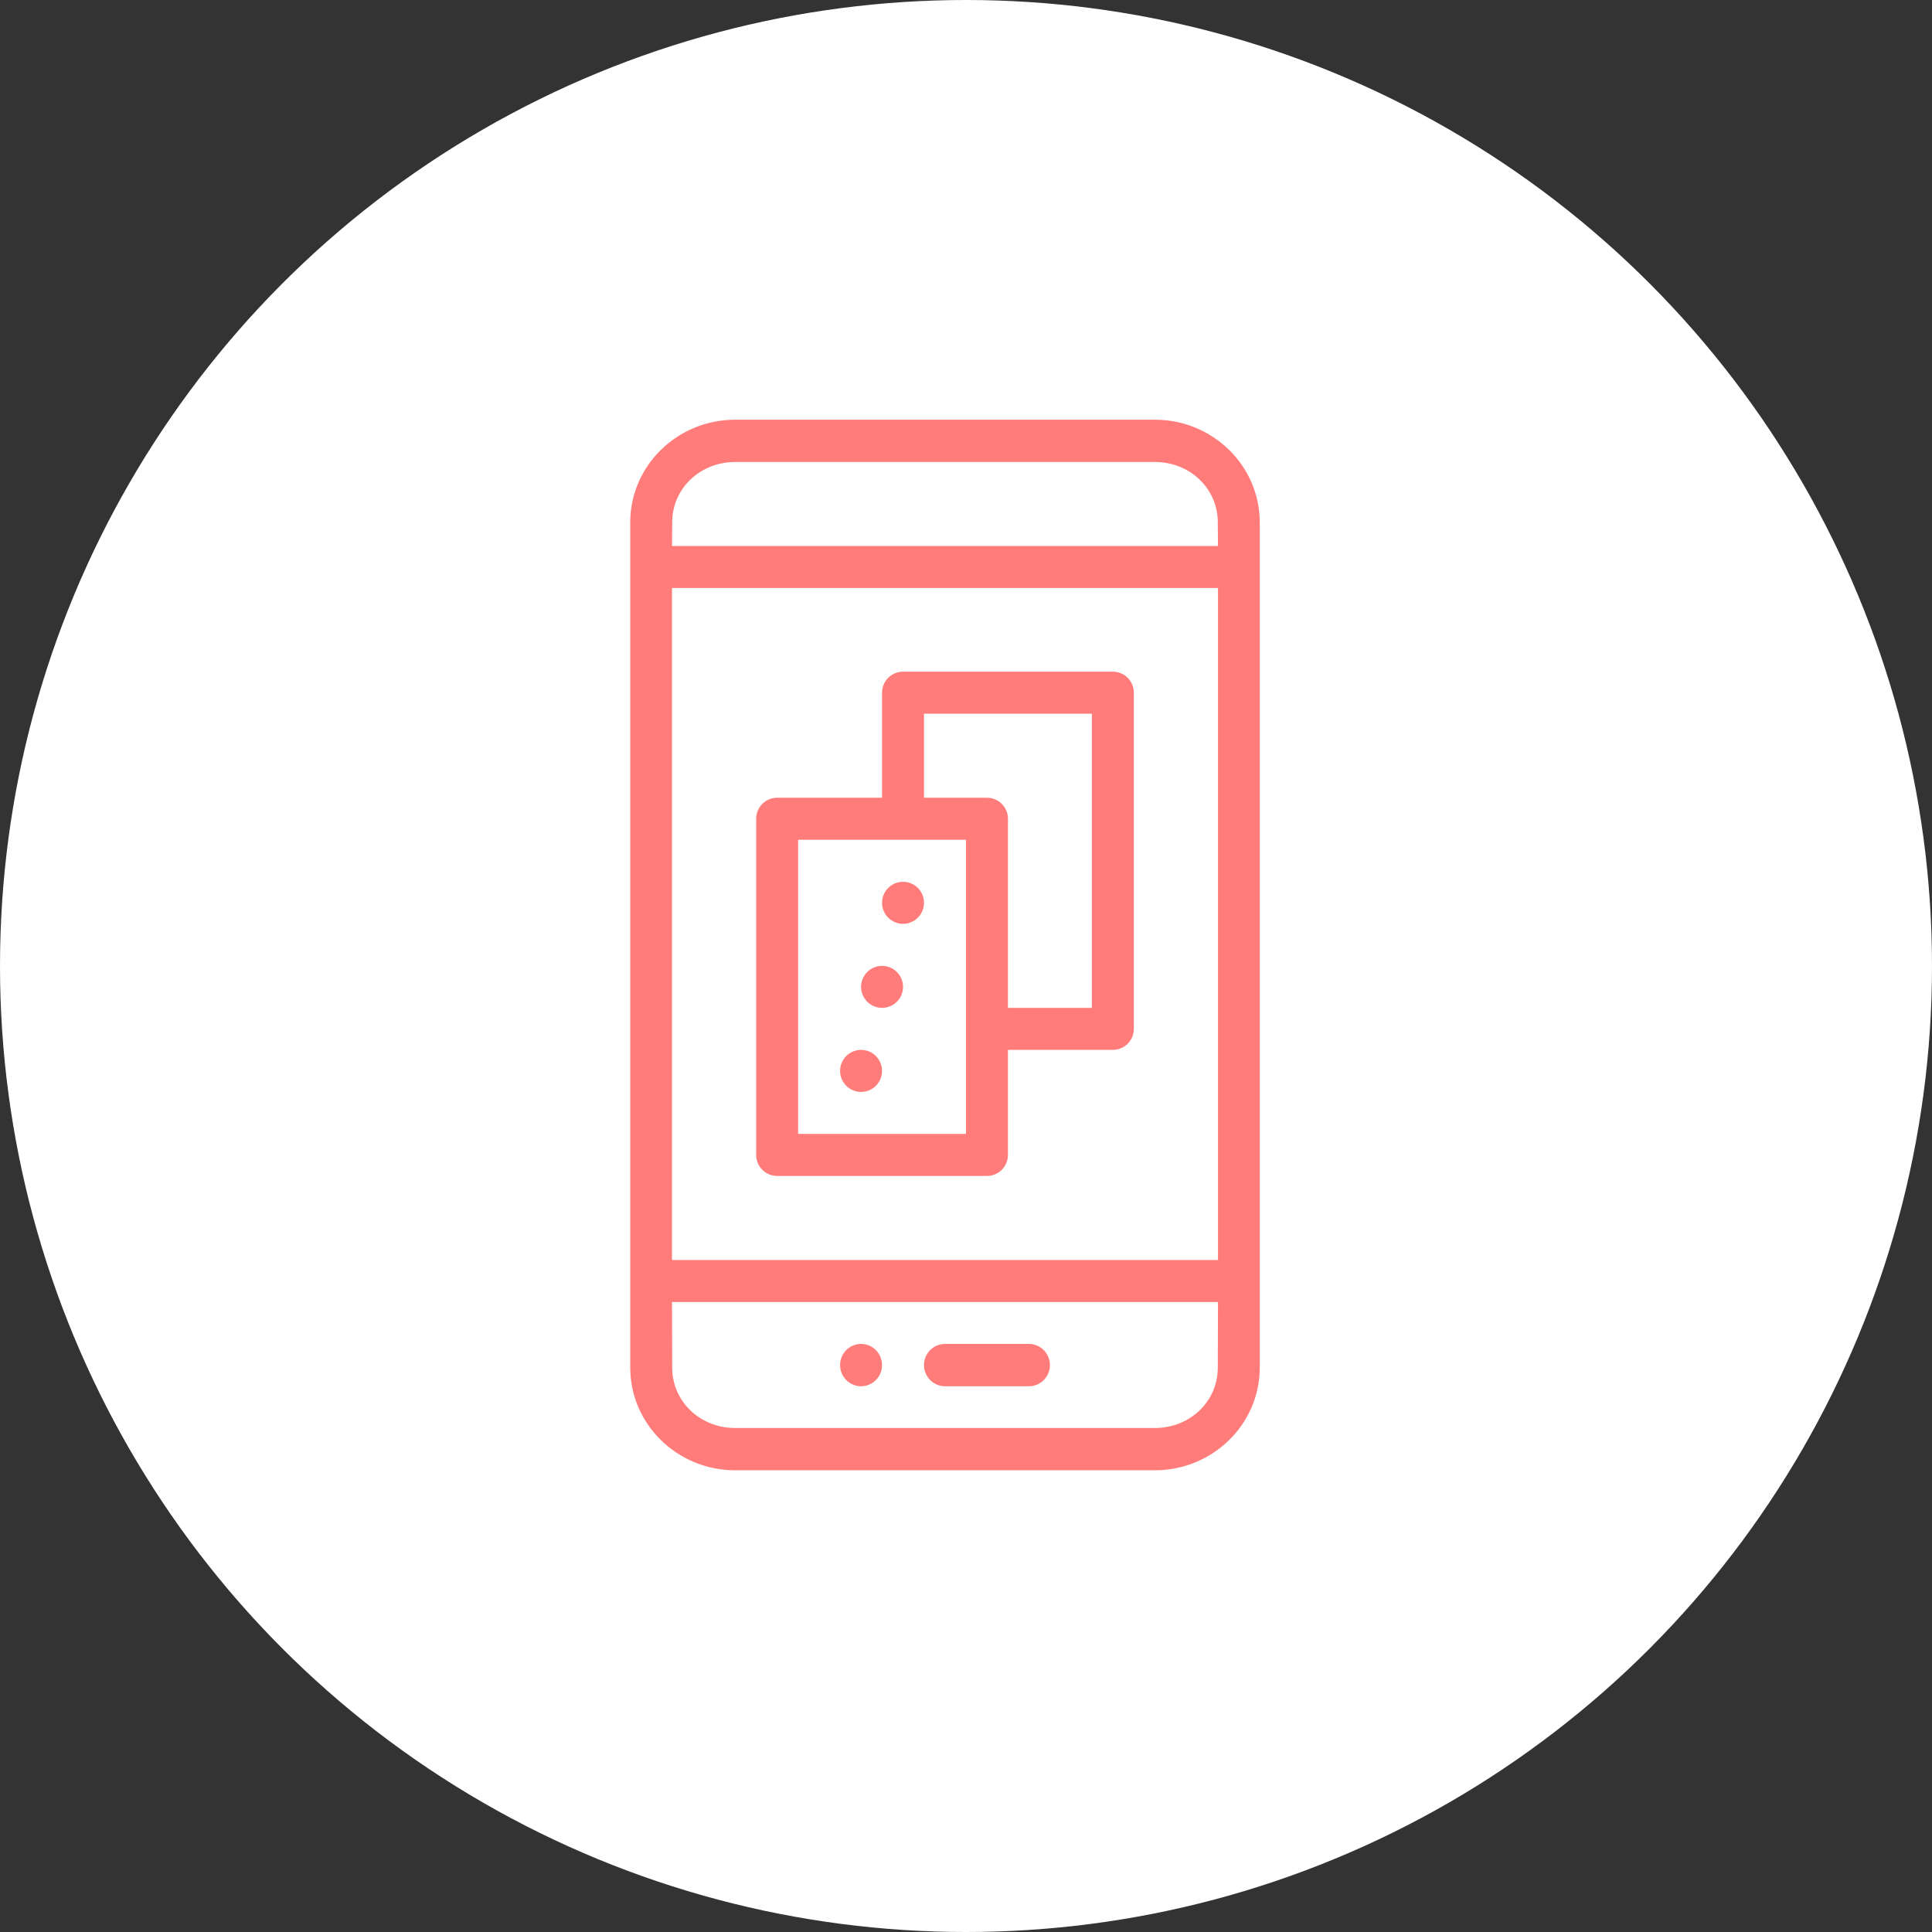
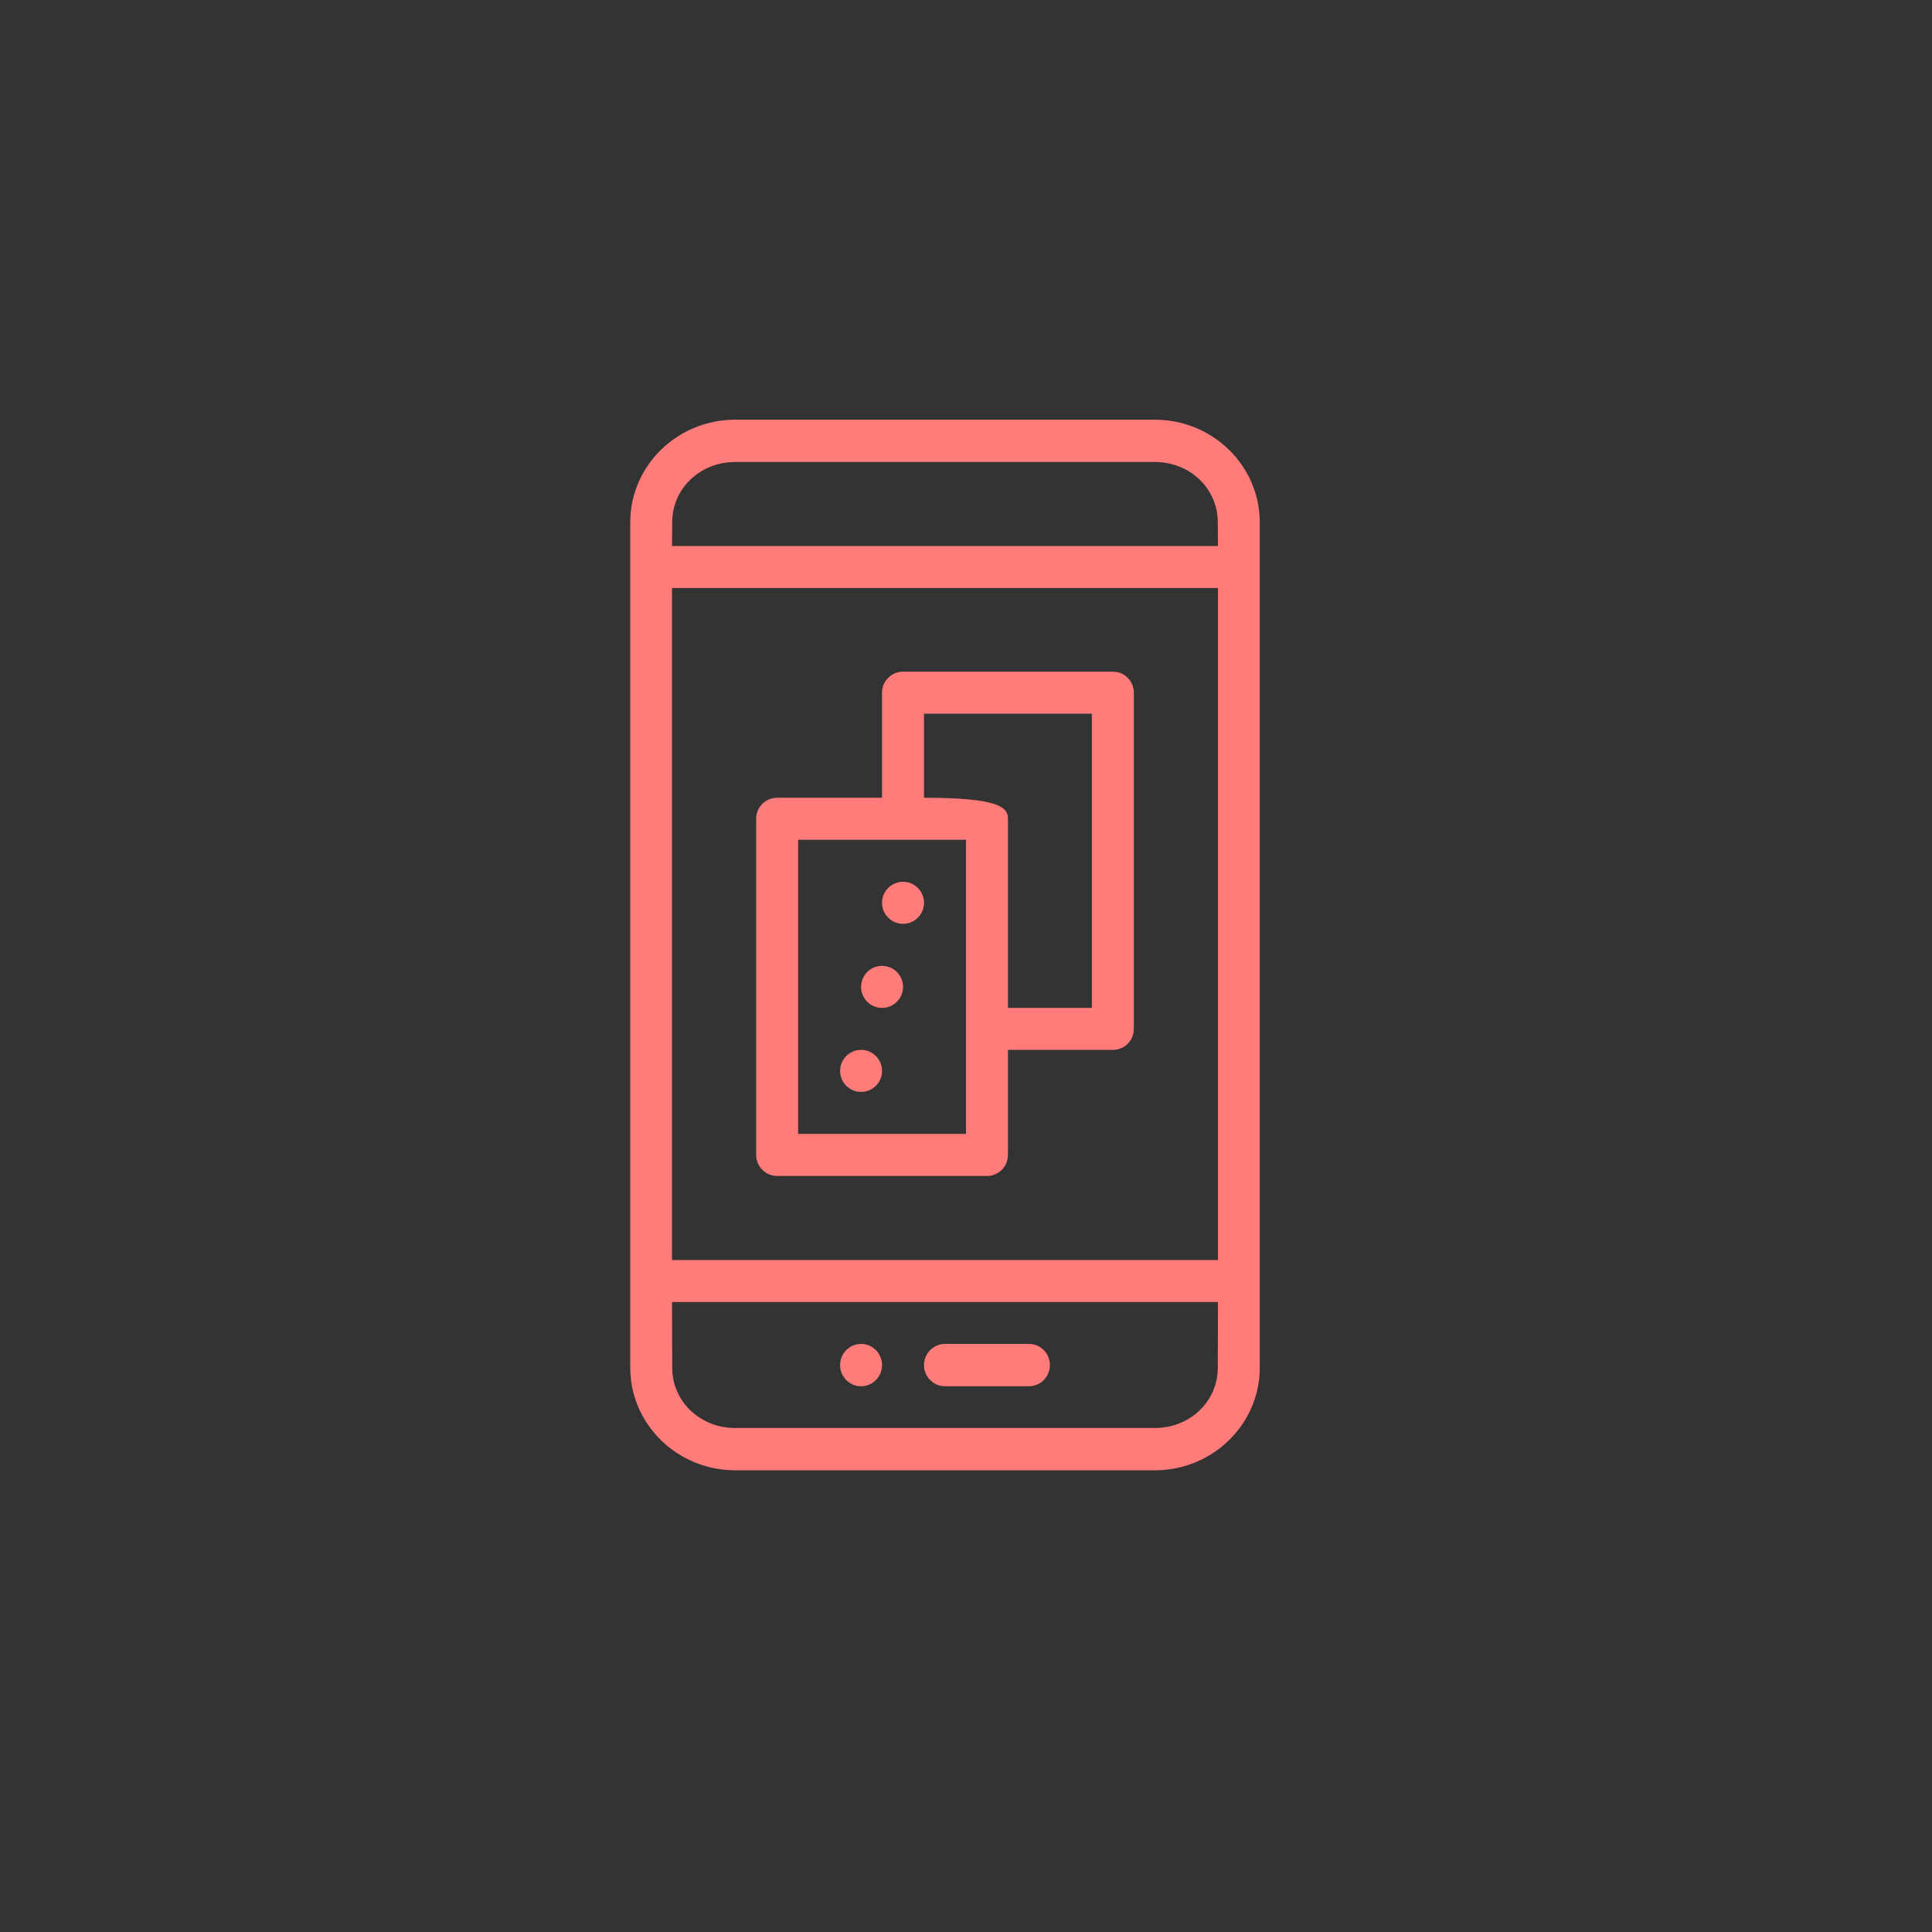
<svg xmlns="http://www.w3.org/2000/svg" preserveAspectRatio="xMidYMid" width="46" height="46" viewBox="0 0 46 46">
  <rect x="0" y="0" width="46" height="46" fill="#333333" stroke="none" />
  <defs>
    <style>

      .cls-3 {
        fill: #ffffff;
      }

      .cls-4 {
        fill: #ff7c7a;
      }
    </style>
  </defs>
  <g id="group-10">
-     <circle id="circle-1" class="cls-3" cx="23" cy="23" r="23" />
-     <path d="M27.496,35.007 C27.496,35.007 17.504,35.007 17.504,35.007 C16.127,35.007 15.006,33.911 15.006,32.564 C15.006,32.564 15.006,12.436 15.006,12.436 C15.006,11.088 16.127,9.993 17.504,9.993 C17.504,9.993 27.496,9.993 27.496,9.993 C28.873,9.993 29.994,11.088 29.994,12.436 C29.994,12.436 29.994,32.564 29.994,32.564 C29.994,33.911 28.873,35.007 27.496,35.007 ZM28.995,12.436 C28.995,11.627 28.326,11.000 27.500,11.000 C27.500,11.000 17.500,11.000 17.500,11.000 C16.674,11.000 16.005,11.627 16.005,12.436 C16.005,12.436 16.000,13.000 16.000,13.000 C16.000,13.000 29.000,13.000 29.000,13.000 C29.000,13.000 28.995,12.436 28.995,12.436 ZM29.000,14.000 C29.000,14.000 16.000,14.000 16.000,14.000 C16.000,14.000 16.000,30.000 16.000,30.000 C16.000,30.000 29.000,30.000 29.000,30.000 C29.000,30.000 29.000,14.000 29.000,14.000 ZM16.000,31.000 C16.000,31.000 16.005,32.564 16.005,32.564 C16.005,33.373 16.674,34.000 17.500,34.000 C17.500,34.000 27.500,34.000 27.500,34.000 C28.326,34.000 28.995,33.373 28.995,32.564 C28.995,32.564 29.000,31.000 29.000,31.000 C29.000,31.000 16.000,31.000 16.000,31.000 ZM24.498,33.006 C24.498,33.006 22.500,33.006 22.500,33.006 C22.224,33.006 22.000,32.780 22.000,32.502 C22.000,32.224 22.224,31.998 22.500,31.998 C22.500,31.998 24.498,31.998 24.498,31.998 C24.774,31.998 24.998,32.224 24.998,32.502 C24.998,32.780 24.774,33.006 24.498,33.006 ZM20.502,33.006 C20.226,33.006 20.002,32.780 20.002,32.502 C20.002,32.224 20.226,31.998 20.502,31.998 C20.777,31.998 21.001,32.224 21.001,32.502 C21.001,32.780 20.777,33.006 20.502,33.006 ZM18.503,18.994 C18.503,18.994 21.001,18.994 21.001,18.994 C21.001,18.994 21.001,16.492 21.001,16.492 C21.001,16.216 21.225,15.992 21.501,15.992 C21.501,15.992 26.497,15.992 26.497,15.992 C26.773,15.992 26.996,16.216 26.996,16.492 C26.996,16.492 26.996,24.497 26.996,24.497 C26.996,24.774 26.773,24.997 26.497,24.997 C26.497,24.997 23.999,24.997 23.999,24.997 C23.999,24.997 23.999,27.499 23.999,27.499 C23.999,27.775 23.775,27.999 23.499,27.999 C23.499,27.999 18.503,27.999 18.503,27.999 C18.227,27.999 18.004,27.775 18.004,27.499 C18.004,27.499 18.004,19.494 18.004,19.494 C18.004,19.218 18.227,18.994 18.503,18.994 ZM23.999,19.494 C23.999,19.494 23.999,23.997 23.999,23.997 C23.999,23.997 25.997,23.997 25.997,23.997 C25.997,23.997 25.997,16.993 25.997,16.993 C25.997,16.993 22.000,16.993 22.000,16.993 C22.000,16.993 22.000,18.994 22.000,18.994 C22.000,18.994 23.499,18.994 23.499,18.994 C23.775,18.994 23.999,19.218 23.999,19.494 ZM19.003,26.998 C19.003,26.998 23.000,26.998 23.000,26.998 C23.000,26.998 23.000,19.995 23.000,19.995 C23.000,19.995 19.003,19.995 19.003,19.995 C19.003,19.995 19.003,26.998 19.003,26.998 ZM21.501,21.996 C21.225,21.996 21.001,21.772 21.001,21.495 C21.001,21.219 21.225,20.995 21.501,20.995 C21.777,20.995 22.000,21.219 22.000,21.495 C22.000,21.772 21.777,21.996 21.501,21.996 ZM21.501,23.497 C21.501,23.773 21.277,23.997 21.001,23.997 C20.725,23.997 20.502,23.773 20.502,23.497 C20.502,23.220 20.725,22.997 21.001,22.997 C21.277,22.997 21.501,23.220 21.501,23.497 ZM21.001,25.498 C21.001,25.774 20.777,25.998 20.502,25.998 C20.226,25.998 20.002,25.774 20.002,25.498 C20.002,25.222 20.226,24.997 20.502,24.997 C20.777,24.997 21.001,25.222 21.001,25.498 Z" id="path-1" class="cls-4" fill-rule="evenodd" />
+     <path d="M27.496,35.007 C27.496,35.007 17.504,35.007 17.504,35.007 C16.127,35.007 15.006,33.911 15.006,32.564 C15.006,32.564 15.006,12.436 15.006,12.436 C15.006,11.088 16.127,9.993 17.504,9.993 C17.504,9.993 27.496,9.993 27.496,9.993 C28.873,9.993 29.994,11.088 29.994,12.436 C29.994,12.436 29.994,32.564 29.994,32.564 C29.994,33.911 28.873,35.007 27.496,35.007 ZM28.995,12.436 C28.995,11.627 28.326,11.000 27.500,11.000 C27.500,11.000 17.500,11.000 17.500,11.000 C16.674,11.000 16.005,11.627 16.005,12.436 C16.005,12.436 16.000,13.000 16.000,13.000 C16.000,13.000 29.000,13.000 29.000,13.000 C29.000,13.000 28.995,12.436 28.995,12.436 ZM29.000,14.000 C29.000,14.000 16.000,14.000 16.000,14.000 C16.000,14.000 16.000,30.000 16.000,30.000 C16.000,30.000 29.000,30.000 29.000,30.000 C29.000,30.000 29.000,14.000 29.000,14.000 ZM16.000,31.000 C16.000,31.000 16.005,32.564 16.005,32.564 C16.005,33.373 16.674,34.000 17.500,34.000 C17.500,34.000 27.500,34.000 27.500,34.000 C28.326,34.000 28.995,33.373 28.995,32.564 C28.995,32.564 29.000,31.000 29.000,31.000 C29.000,31.000 16.000,31.000 16.000,31.000 ZM24.498,33.006 C24.498,33.006 22.500,33.006 22.500,33.006 C22.224,33.006 22.000,32.780 22.000,32.502 C22.000,32.224 22.224,31.998 22.500,31.998 C22.500,31.998 24.498,31.998 24.498,31.998 C24.774,31.998 24.998,32.224 24.998,32.502 C24.998,32.780 24.774,33.006 24.498,33.006 ZM20.502,33.006 C20.226,33.006 20.002,32.780 20.002,32.502 C20.002,32.224 20.226,31.998 20.502,31.998 C20.777,31.998 21.001,32.224 21.001,32.502 C21.001,32.780 20.777,33.006 20.502,33.006 ZM18.503,18.994 C18.503,18.994 21.001,18.994 21.001,18.994 C21.001,18.994 21.001,16.492 21.001,16.492 C21.001,16.216 21.225,15.992 21.501,15.992 C21.501,15.992 26.497,15.992 26.497,15.992 C26.773,15.992 26.996,16.216 26.996,16.492 C26.996,16.492 26.996,24.497 26.996,24.497 C26.996,24.774 26.773,24.997 26.497,24.997 C26.497,24.997 23.999,24.997 23.999,24.997 C23.999,24.997 23.999,27.499 23.999,27.499 C23.999,27.775 23.775,27.999 23.499,27.999 C23.499,27.999 18.503,27.999 18.503,27.999 C18.227,27.999 18.004,27.775 18.004,27.499 C18.004,27.499 18.004,19.494 18.004,19.494 C18.004,19.218 18.227,18.994 18.503,18.994 ZM23.999,19.494 C23.999,19.494 23.999,23.997 23.999,23.997 C23.999,23.997 25.997,23.997 25.997,23.997 C25.997,23.997 25.997,16.993 25.997,16.993 C25.997,16.993 22.000,16.993 22.000,16.993 C22.000,16.993 22.000,18.994 22.000,18.994 C23.775,18.994 23.999,19.218 23.999,19.494 ZM19.003,26.998 C19.003,26.998 23.000,26.998 23.000,26.998 C23.000,26.998 23.000,19.995 23.000,19.995 C23.000,19.995 19.003,19.995 19.003,19.995 C19.003,19.995 19.003,26.998 19.003,26.998 ZM21.501,21.996 C21.225,21.996 21.001,21.772 21.001,21.495 C21.001,21.219 21.225,20.995 21.501,20.995 C21.777,20.995 22.000,21.219 22.000,21.495 C22.000,21.772 21.777,21.996 21.501,21.996 ZM21.501,23.497 C21.501,23.773 21.277,23.997 21.001,23.997 C20.725,23.997 20.502,23.773 20.502,23.497 C20.502,23.220 20.725,22.997 21.001,22.997 C21.277,22.997 21.501,23.220 21.501,23.497 ZM21.001,25.498 C21.001,25.774 20.777,25.998 20.502,25.998 C20.226,25.998 20.002,25.774 20.002,25.498 C20.002,25.222 20.226,24.997 20.502,24.997 C20.777,24.997 21.001,25.222 21.001,25.498 Z" id="path-1" class="cls-4" fill-rule="evenodd" />
  </g>
</svg>